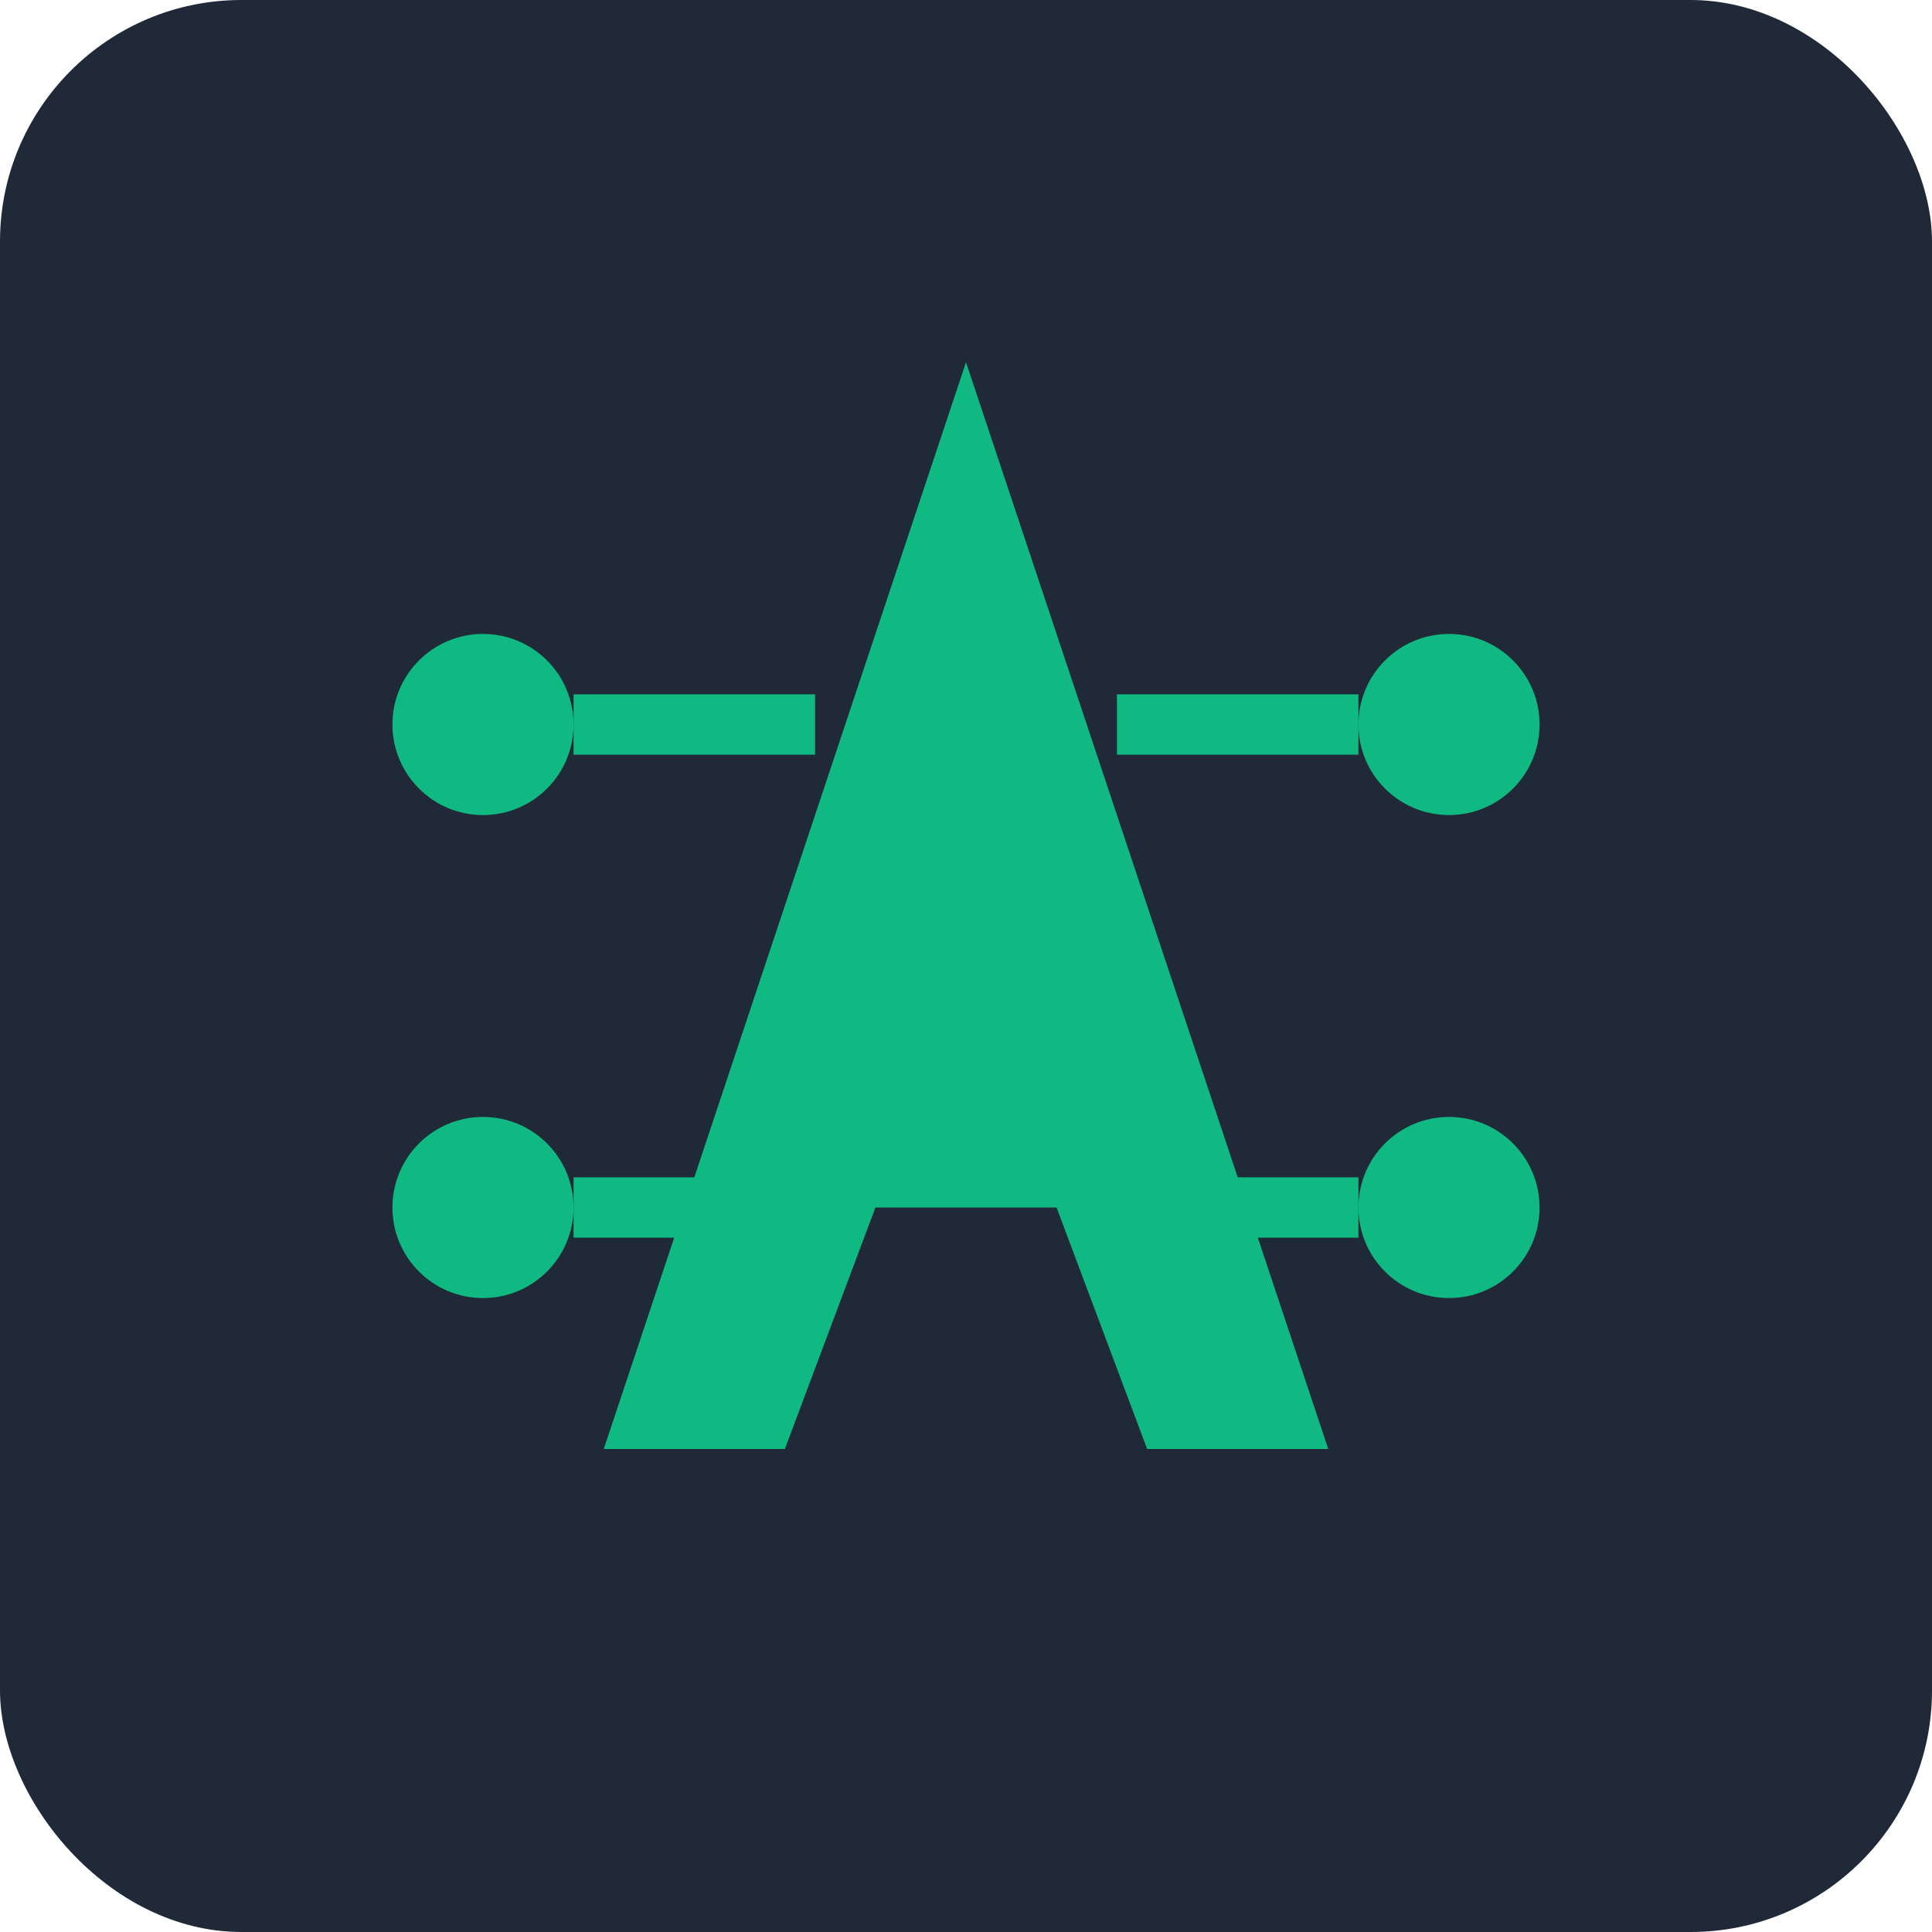
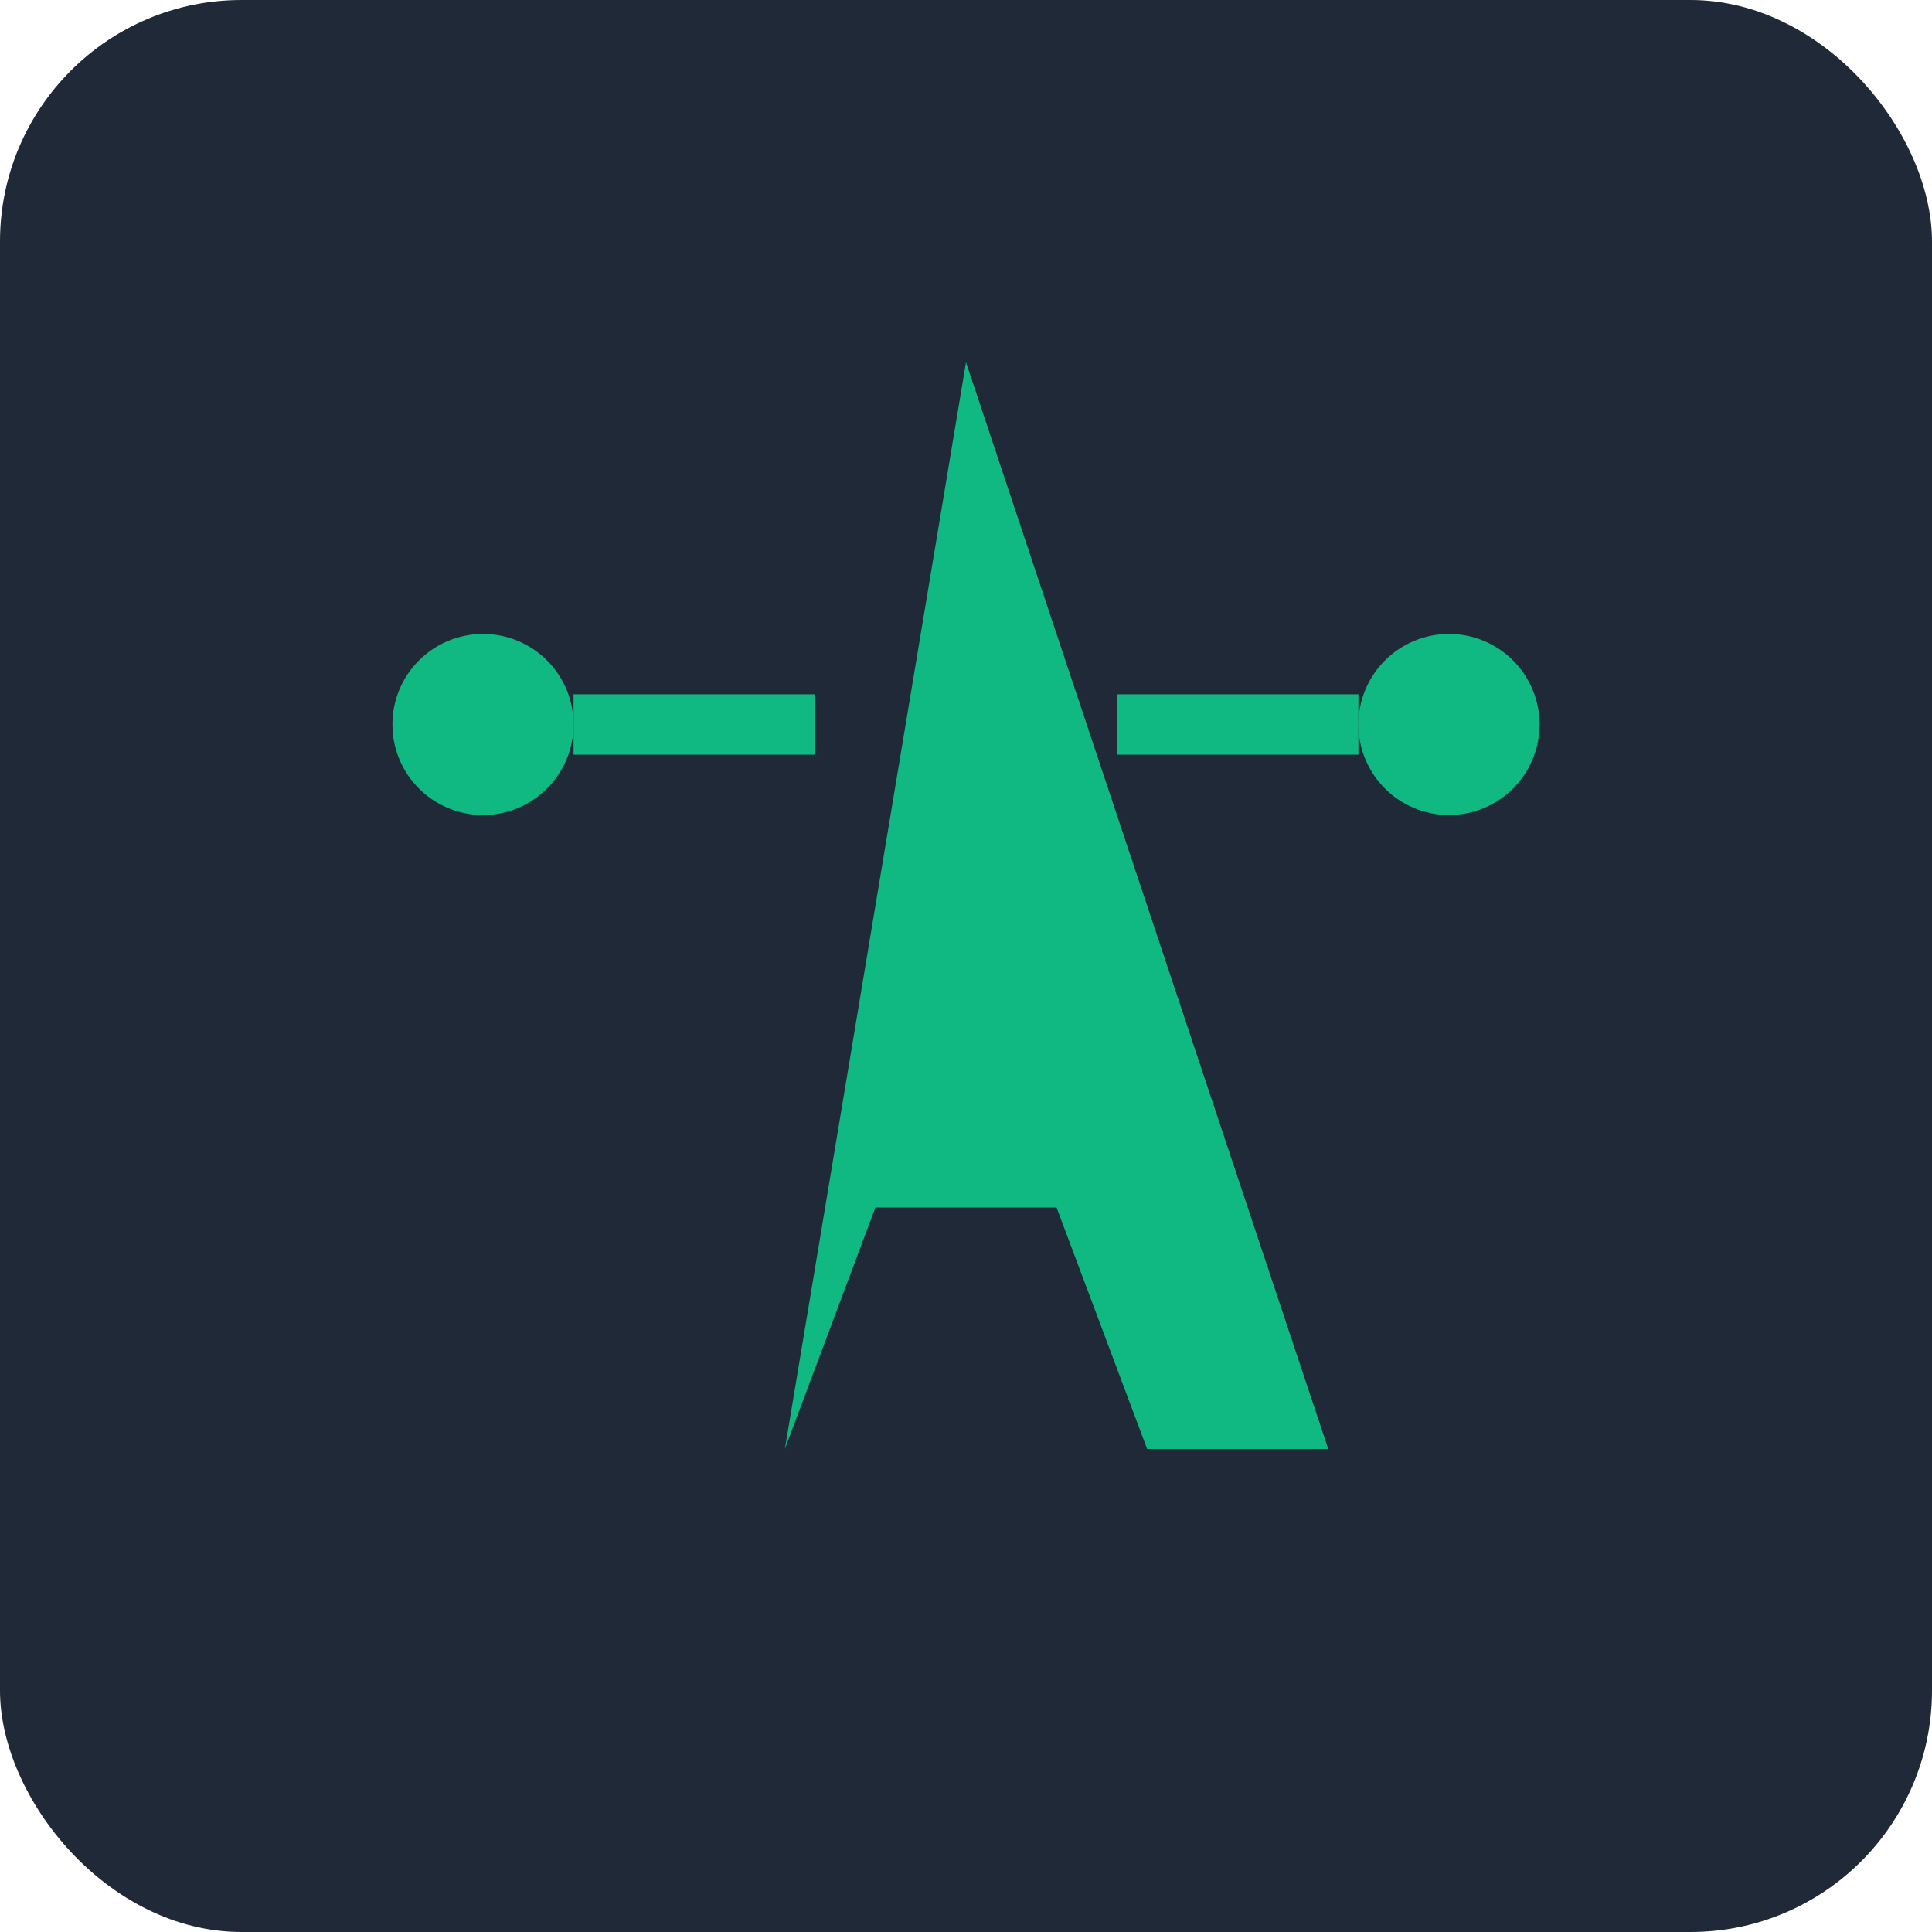
<svg xmlns="http://www.w3.org/2000/svg" viewBox="0 0 32 32" width="32" height="32">
  <rect width="32" height="32" fill="#1f2937" rx="4" />
  <g fill="#10b981">
-     <path d="M16 6 L10 24 L13 24 L14.5 20 L17.5 20 L19 24 L22 24 L16 6 Z" />
+     <path d="M16 6 L13 24 L14.5 20 L17.5 20 L19 24 L22 24 L16 6 Z" />
    <rect x="15" y="16" width="2" height="2" />
    <circle cx="8" cy="12" r="1.5" />
    <circle cx="24" cy="12" r="1.5" />
-     <circle cx="8" cy="20" r="1.5" />
-     <circle cx="24" cy="20" r="1.5" />
    <rect x="9.5" y="11.5" width="4" height="1" />
    <rect x="18.5" y="11.5" width="4" height="1" />
-     <rect x="9.5" y="19.5" width="4" height="1" />
-     <rect x="18.5" y="19.5" width="4" height="1" />
  </g>
</svg>